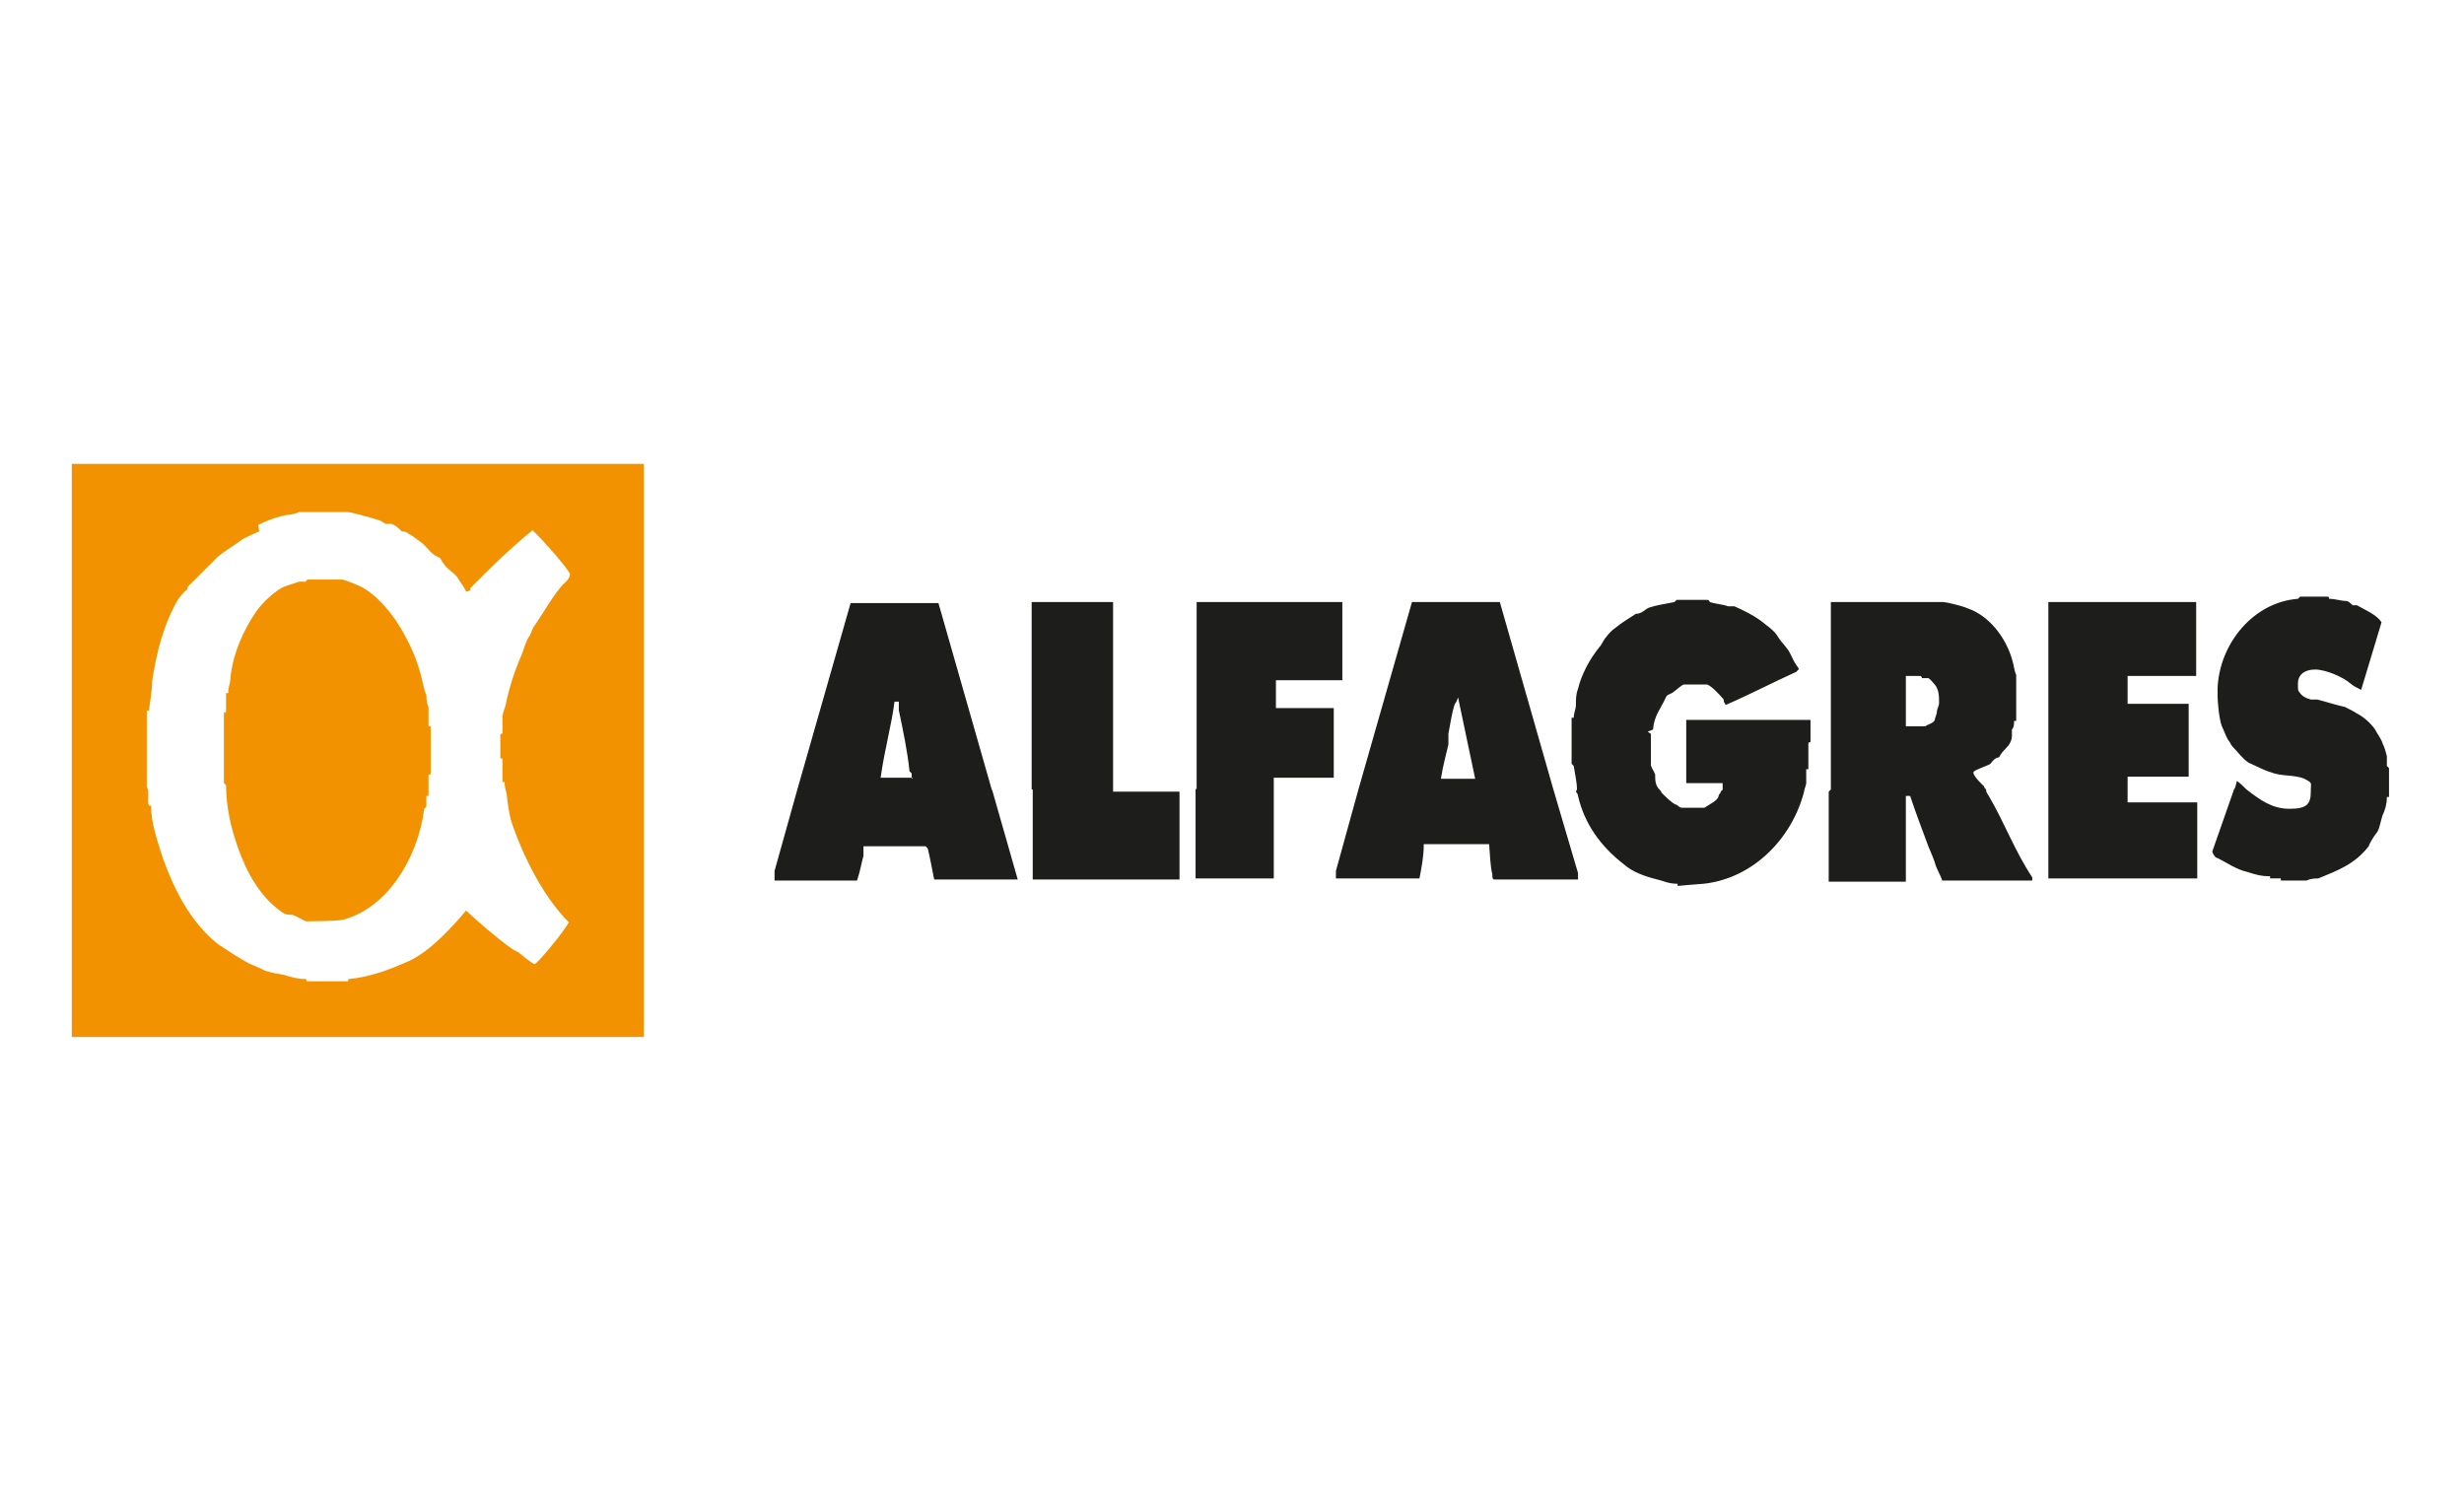
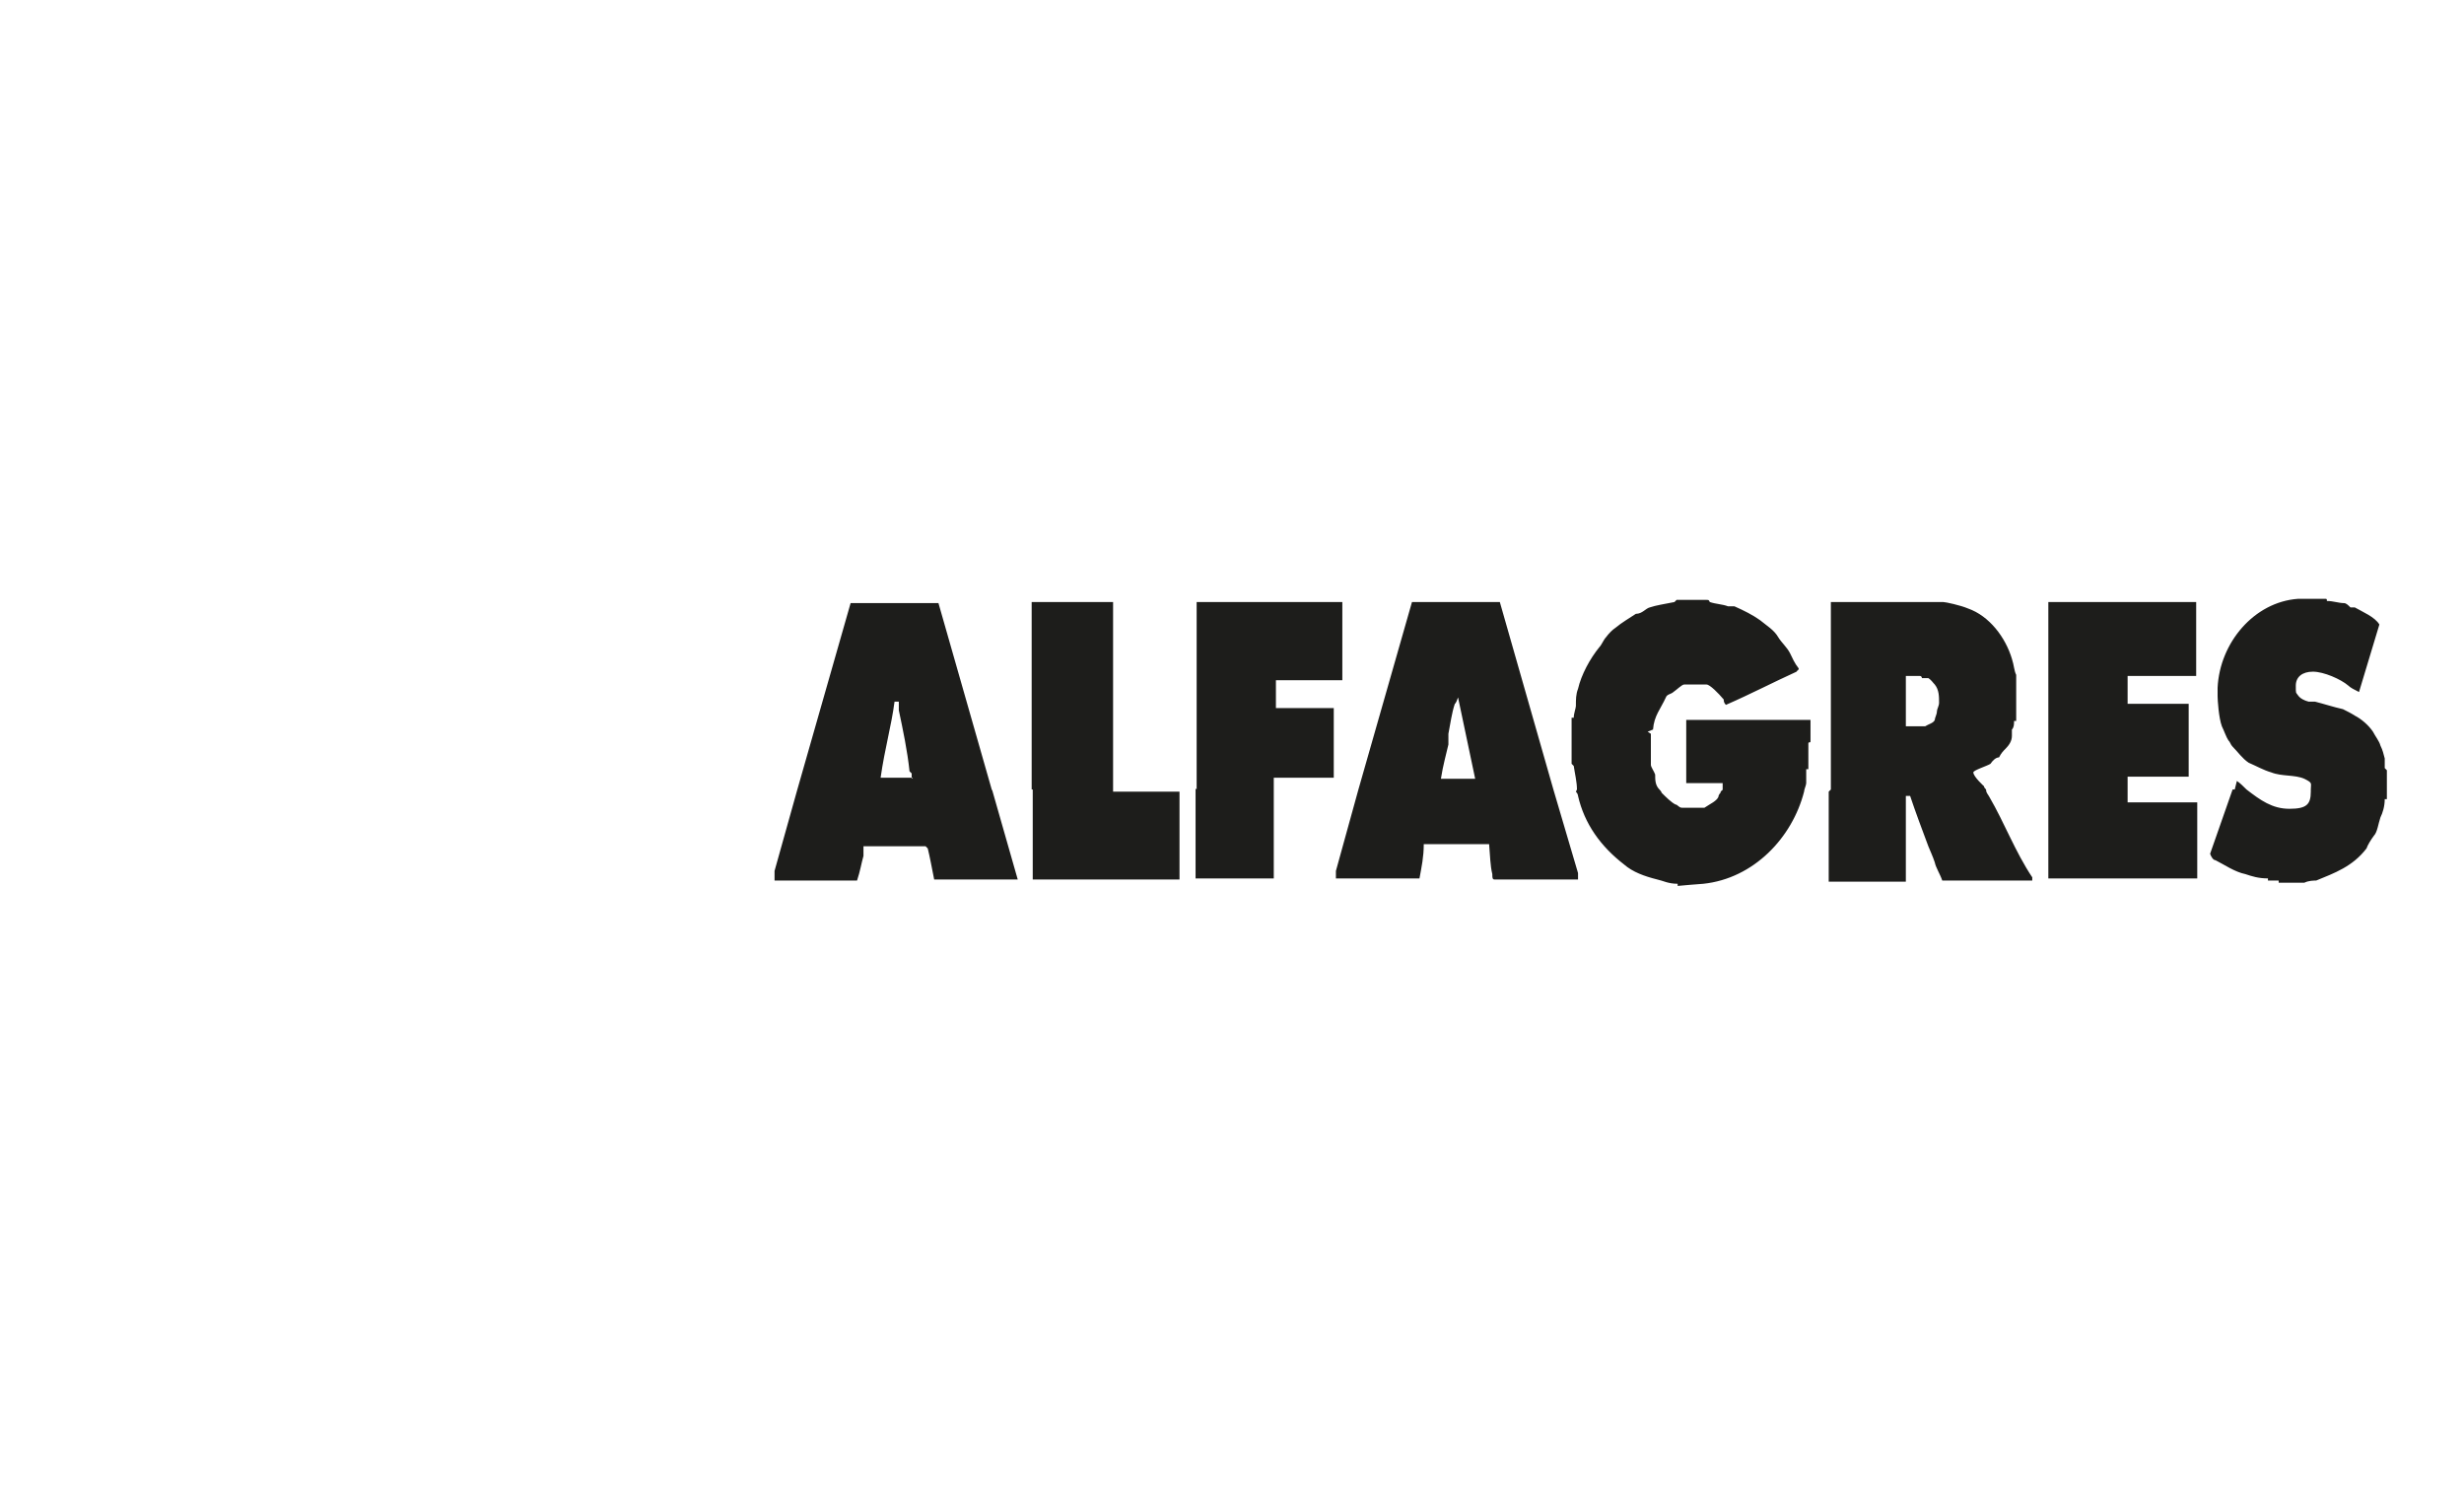
<svg xmlns="http://www.w3.org/2000/svg" version="1.1" viewBox="0 0 230 140">
  <defs>
    <style>
      .cls-1 {
        fill: #1d1d1b;
      }

      .cls-1, .cls-2 {
        fill-rule: evenodd;
      }

      .cls-2 {
        fill: #f39200;
      }
    </style>
  </defs>
  <g>
    <g id="Capa_1">
      <g>
-         <path class="cls-2" d="M28.7,54.1h3.2c.2,0,1.6.5,2.2.9,1.3.8,2.6,2.4,3.4,3.8.7,1.2,1.3,2.5,1.7,3.9.2.6.3,1.5.6,2.2,0,.2,0,.7.2,1.1v1.7c0,.2.2,0,.2.2v4.3c0,.2-.2,0-.2.2v1.9c0,0,0,0-.2,0,0,.3,0,.6,0,1,0,0,0,0-.2.2-.6,4.7-3.5,9.2-7.4,10.3-.2.2-3.5.2-3.6.2-.2,0-.9-.5-1.3-.6-.3,0-.6,0-.9-.2-2.1-1.4-3.4-3.8-4.2-6.1-.6-1.7-1.1-3.7-1.1-5.8l-.2-.2v-6.6c0,0,0,0,.2,0v-1.8c0,0,0,0,.2,0,0-.6.2-.9.2-1.3.2-2.4,1.3-4.7,2.4-6.3.5-.7,1.2-1.4,1.9-1.9.6-.5,1.3-.6,2.1-.9h.6l.2-.2h0ZM24.2,49.6c-.5.2-1.1.5-1.5.7-.8.6-1.7,1.1-2.4,1.7-.9.9-1.8,1.8-2.8,2.8,0,0,0,.2,0,.2-.4.3-.7.7-.9,1-1.3,2.2-2,4.9-2.4,7.6,0,.9-.2,1.8-.3,2.8,0,0-.2-.2-.2,0v7.1c.3.3,0,1.2.2,1.7,0,0,.2,0,.2,0,0,1.7.6,3.3,1.1,4.9,1,2.8,2.5,5.9,5.1,8,.9.6,1.8,1.2,2.7,1.7.5.3,1.2.5,1.7.8.6.2,1.2.3,1.8.4.6.2,1.3.4,2.1.4,0,0,0,.2,0,.2h3.9c0,0,0-.2,0-.2,2.1-.2,3.9-.9,5.7-1.7,1.9-.9,3.8-2.9,5.3-4.7,1.3,1.2,2.6,2.3,3.9,3.3.3.2.7.5,1,.6,0,0,1.3,1.1,1.5,1.1s2.5-2.7,3.2-3.9c-2.4-2.4-4.3-6.2-5.4-9.5-.2-.8-.3-1.5-.4-2.4,0-.2-.2-.6-.2-1.2,0,0-.2,0-.2,0h0v-2.1c0-.2-.2,0-.2-.2v-2.1c0-.2.2,0,.2-.2,0-.5,0-1,0-1.5,0-.3.2-.7.3-1.1.3-1.5.8-3.1,1.5-4.7.2-.5.4-1.3.7-1.7.2-.3.3-.8.5-1,.9-1.3,1.7-2.8,2.7-3.9.3-.2.6-.6.6-.9s-2.5-3.2-3.5-4.1c-2.2,1.8-3.9,3.5-5.8,5.4,0,.2,0,.2-.2.3h-.2c-.2-.5-.6-.9-.8-1.3-.4-.5-1-.8-1.3-1.3-.2-.2-.2-.5-.5-.6-.6-.2-1.1-1-1.5-1.3-.4-.3-.9-.7-1.3-.9-.2-.2-.5-.2-.6-.2-.3-.3-.6-.6-1-.7-.2,0-.4,0-.4,0-.2,0-.4-.2-.6-.3-.9-.3-2.8-.8-3-.8h-4.6c-.6.3-1.1.2-1.7.4-.8.2-1.5.5-2.1.8h0ZM60.1,96.8H6.7v-53.5h53.4v53.5h0Z" />
-         <path class="cls-1" d="M92.6,73.7l2.4,8.4h-7.8c-.2-1-.4-2.1-.6-2.9,0,0-.2-.2-.2-.2h-5.8v.9c-.2.7-.3,1.4-.6,2.3h-7.7v-.9l2.1-7.5,5-17.5h8.2l5,17.5h0ZM96.3,73.7v-17.5h7.6v17.7h6.2v8.2h-13.7v-8.4h0ZM111.7,73.7v-17.5h13.6v7.3h-6.2v2.6h5.4v6.5h-5.6v9.4h-7.3v-8.4h0ZM126.8,73.7l5-17.5h8.2l5,17.5,2.3,7.8v.6h-7.8c-.2,0-.2-.2-.2-.5-.2-.8-.2-1.7-.3-2.8h-6.1c0,1.2-.2,2.1-.4,3.2h-7.8v-.7l2.1-7.6h0ZM147.2,73.7c0-.7-.2-1.5-.3-2.2l-.2-.2v-4.3c0,0,0,0,.2,0,0-.4.2-.9.2-1.1,0-.6,0-1.1.2-1.6.3-1.3,1.1-2.8,2-3.9.2-.2.4-.7.6-.9.3-.4.6-.7.9-.9.6-.5,1.3-.9,1.9-1.3.6,0,.9-.5,1.3-.6.6-.2,1.3-.3,2.3-.5l.2-.2h2.8c.2,0,.2,0,.3.2.6.2,1.2.2,1.7.4.2,0,.6,0,.6,0,.9.4,1.7.8,2.4,1.3.6.5,1.3.9,1.7,1.6.3.5.8.9,1.1,1.5.2.4.4.9.8,1.4,0,.2-.2.2-.2.3-2.2,1-4.3,2.1-6.6,3.1-.2-.2-.2-.4-.2-.5-.5-.6-1.3-1.4-1.6-1.4h-2.1c-.2,0-.7.5-1,.7-.2.2-.6.2-.7.5-.5,1.1-1.1,1.7-1.2,3l-.5.2.3.2v2.9c0,.2.3.6.4.9,0,.5,0,1,.4,1.4,0,0,.2.2.2.3.4.4.9.9,1.3,1.1.2,0,.3.3.6.3h2.1c.6-.4,1.1-.6,1.3-1,0,0,0-.2.2-.4,0-.2.2-.2.2-.3v-.6h-3.4v-5.9h11.6v2c0,.2-.2,0-.2.2v2.4q0,0-.2,0c0,.5,0,.9,0,1.3,0,0,0,0,0,0,0,.2-.2.6-.2.8-1.1,4.3-4.7,8.1-9.4,8.6-.2,0-2.4.2-2.4.2s0,0,0-.2c-.9,0-1.4-.3-1.9-.4-1.2-.3-2.3-.7-3.1-1.4-2.2-1.7-3.7-3.8-4.3-6.4,0,0,0-.2-.2-.4h0ZM170.9,73.7v-17.5h10.5c.2,0,1.6.3,2.3.6,2,.7,3.5,2.7,4.1,4.7.2.6.2,1.1.4,1.5v4.3c0,0,0,0-.2,0,0,.3,0,.6-.2.8,0,.2,0,.5,0,.6,0,.5-.3.9-.6,1.2-.2.2-.4.4-.6.8-.3,0-.6.3-.8.6-.3.2-1.6.6-1.6.8,0,.4,1,1.3,1,1.3,0,.2.2.2.2.4,0,.2.2.4.3.6,1.4,2.4,2.4,5.1,4,7.5v.3h-8.4c-.2-.6-.6-1.2-.7-1.7-.2-.6-.4-1-.6-1.5-.6-1.6-1.2-3.2-1.7-4.7h-.4v8h-7.2v-8.4h0ZM191.2,73.7v-17.5h13.8v6.9h-6.4v2.6h5.7v6.8h-5.7v2.4h6.5v7.1h-13.9v-8.4h0ZM208.6,73.7l.2-.8c.3.2.6.5.9.8,1.3,1,2.4,1.8,4,1.8s2-.4,2-1.6v-.2c0-.6.2-.6-.6-1-.9-.4-2.1-.2-3.1-.6-.7-.2-1.4-.6-2.1-.9-.6-.4-1-1-1.5-1.5-.2-.2-.2-.4-.4-.6-.2-.3-.4-.9-.6-1.3-.3-.8-.4-2.5-.4-2.8s0-.6,0-.8c.2-4.2,3.4-8,7.5-8.3l.2-.2h2.5c.2,0,.2,0,.2.2.6,0,1.1.2,1.6.2.2,0,.4.2.6.4,0,0,.3,0,.4,0,.7.4,1.9.9,2.3,1.6l-1.9,6.3c-.4-.2-.8-.4-1-.6-.7-.6-2.3-1.3-3.3-1.3s-1.6.5-1.6,1.3,0,.6.2.9c.2.3.6.5,1,.6.2,0,.5,0,.6,0,.8.2,1.7.5,2.6.7.4.2.8.4,1.1.6.6.3,1.3.9,1.7,1.5.2.4.6.9.7,1.3.2.4.3.8.4,1.2,0,.2,0,.6,0,.9l.2.2v2.7q0,0-.2,0c0,.7-.2,1.3-.4,1.7-.2.6-.3,1.4-.6,1.7-.3.4-.6.9-.7,1.2-1.3,1.7-3,2.3-4.7,3-.2,0-.7,0-1.1.2h-2.4c0,0,0,0,0-.2-.3,0-.6,0-1,0,0,0,0,0,0-.2-.9,0-1.5-.2-2.1-.4-1-.2-2-.9-2.8-1.3-.2,0-.4-.3-.5-.6l2.1-6h0ZM85.1,72.7v-.5c0,0-.2-.2-.2-.2-.2-1.9-.6-3.8-1-5.7,0,0,0,0,0-.2v-.6h-.4c-.3,2.3-.9,4.3-1.3,7.1h3ZM135.2,68.5c0,.4,0,.8,0,1-.2.9-.5,1.9-.7,3.2h3.2l-1.6-7.6c-.2.6-.3.6-.3.6-.3.9-.4,1.8-.6,2.8h0ZM179.7,67.8c.3-.2.8-.3.9-.6,0-.2.2-.5.2-.8,0-.2.2-.5.2-.8,0-.6,0-1.2-.4-1.7-.2-.2-.3-.4-.6-.6-.2,0-.4,0-.6,0,0,0,0-.2-.2-.2h-1.3v4.7h1.7Z" />
+         <path class="cls-1" d="M92.6,73.7l2.4,8.4h-7.8c-.2-1-.4-2.1-.6-2.9,0,0-.2-.2-.2-.2h-5.8v.9c-.2.7-.3,1.4-.6,2.3h-7.7v-.9l2.1-7.5,5-17.5h8.2l5,17.5h0ZM96.3,73.7v-17.5h7.6v17.7h6.2v8.2h-13.7v-8.4h0ZM111.7,73.7v-17.5h13.6v7.3h-6.2v2.6h5.4v6.5h-5.6v9.4h-7.3v-8.4h0ZM126.8,73.7l5-17.5h8.2l5,17.5,2.3,7.8v.6h-7.8c-.2,0-.2-.2-.2-.5-.2-.8-.2-1.7-.3-2.8h-6.1c0,1.2-.2,2.1-.4,3.2h-7.8v-.7l2.1-7.6h0ZM147.2,73.7c0-.7-.2-1.5-.3-2.2l-.2-.2v-4.3c0,0,0,0,.2,0,0-.4.2-.9.2-1.1,0-.6,0-1.1.2-1.6.3-1.3,1.1-2.8,2-3.9.2-.2.4-.7.6-.9.3-.4.6-.7.9-.9.6-.5,1.3-.9,1.9-1.3.6,0,.9-.5,1.3-.6.6-.2,1.3-.3,2.3-.5l.2-.2h2.8c.2,0,.2,0,.3.2.6.2,1.2.2,1.7.4.2,0,.6,0,.6,0,.9.4,1.7.8,2.4,1.3.6.5,1.3.9,1.7,1.6.3.5.8.9,1.1,1.5.2.4.4.9.8,1.4,0,.2-.2.2-.2.3-2.2,1-4.3,2.1-6.6,3.1-.2-.2-.2-.4-.2-.5-.5-.6-1.3-1.4-1.6-1.4h-2.1c-.2,0-.7.5-1,.7-.2.2-.6.2-.7.5-.5,1.1-1.1,1.7-1.2,3l-.5.2.3.2v2.9c0,.2.3.6.4.9,0,.5,0,1,.4,1.4,0,0,.2.2.2.3.4.4.9.9,1.3,1.1.2,0,.3.3.6.3h2.1c.6-.4,1.1-.6,1.3-1,0,0,0-.2.2-.4,0-.2.2-.2.2-.3v-.6h-3.4v-5.9h11.6v2c0,.2-.2,0-.2.2v2.4q0,0-.2,0c0,.5,0,.9,0,1.3,0,0,0,0,0,0,0,.2-.2.6-.2.8-1.1,4.3-4.7,8.1-9.4,8.6-.2,0-2.4.2-2.4.2s0,0,0-.2c-.9,0-1.4-.3-1.9-.4-1.2-.3-2.3-.7-3.1-1.4-2.2-1.7-3.7-3.8-4.3-6.4,0,0,0-.2-.2-.4h0ZM170.9,73.7v-17.5h10.5c.2,0,1.6.3,2.3.6,2,.7,3.5,2.7,4.1,4.7.2.6.2,1.1.4,1.5v4.3c0,0,0,0-.2,0,0,.3,0,.6-.2.8,0,.2,0,.5,0,.6,0,.5-.3.9-.6,1.2-.2.2-.4.4-.6.8-.3,0-.6.3-.8.6-.3.2-1.6.6-1.6.8,0,.4,1,1.3,1,1.3,0,.2.2.2.2.4,0,.2.2.4.3.6,1.4,2.4,2.4,5.1,4,7.5v.3h-8.4c-.2-.6-.6-1.2-.7-1.7-.2-.6-.4-1-.6-1.5-.6-1.6-1.2-3.2-1.7-4.7h-.4v8h-7.2v-8.4h0ZM191.2,73.7v-17.5h13.8v6.9h-6.4v2.6h5.7v6.8h-5.7v2.4h6.5v7.1h-13.9v-8.4h0ZM208.6,73.7l.2-.8c.3.2.6.5.9.8,1.3,1,2.4,1.8,4,1.8s2-.4,2-1.6v-.2c0-.6.2-.6-.6-1-.9-.4-2.1-.2-3.1-.6-.7-.2-1.4-.6-2.1-.9-.6-.4-1-1-1.5-1.5-.2-.2-.2-.4-.4-.6-.2-.3-.4-.9-.6-1.3-.3-.8-.4-2.5-.4-2.8s0-.6,0-.8c.2-4.2,3.4-8,7.5-8.3h2.5c.2,0,.2,0,.2.2.6,0,1.1.2,1.6.2.2,0,.4.2.6.4,0,0,.3,0,.4,0,.7.4,1.9.9,2.3,1.6l-1.9,6.3c-.4-.2-.8-.4-1-.6-.7-.6-2.3-1.3-3.3-1.3s-1.6.5-1.6,1.3,0,.6.2.9c.2.3.6.5,1,.6.2,0,.5,0,.6,0,.8.2,1.7.5,2.6.7.4.2.8.4,1.1.6.6.3,1.3.9,1.7,1.5.2.4.6.9.7,1.3.2.4.3.8.4,1.2,0,.2,0,.6,0,.9l.2.2v2.7q0,0-.2,0c0,.7-.2,1.3-.4,1.7-.2.6-.3,1.4-.6,1.7-.3.4-.6.9-.7,1.2-1.3,1.7-3,2.3-4.7,3-.2,0-.7,0-1.1.2h-2.4c0,0,0,0,0-.2-.3,0-.6,0-1,0,0,0,0,0,0-.2-.9,0-1.5-.2-2.1-.4-1-.2-2-.9-2.8-1.3-.2,0-.4-.3-.5-.6l2.1-6h0ZM85.1,72.7v-.5c0,0-.2-.2-.2-.2-.2-1.9-.6-3.8-1-5.7,0,0,0,0,0-.2v-.6h-.4c-.3,2.3-.9,4.3-1.3,7.1h3ZM135.2,68.5c0,.4,0,.8,0,1-.2.9-.5,1.9-.7,3.2h3.2l-1.6-7.6c-.2.6-.3.6-.3.6-.3.9-.4,1.8-.6,2.8h0ZM179.7,67.8c.3-.2.8-.3.9-.6,0-.2.2-.5.2-.8,0-.2.2-.5.2-.8,0-.6,0-1.2-.4-1.7-.2-.2-.3-.4-.6-.6-.2,0-.4,0-.6,0,0,0,0-.2-.2-.2h-1.3v4.7h1.7Z" />
      </g>
    </g>
  </g>
</svg>